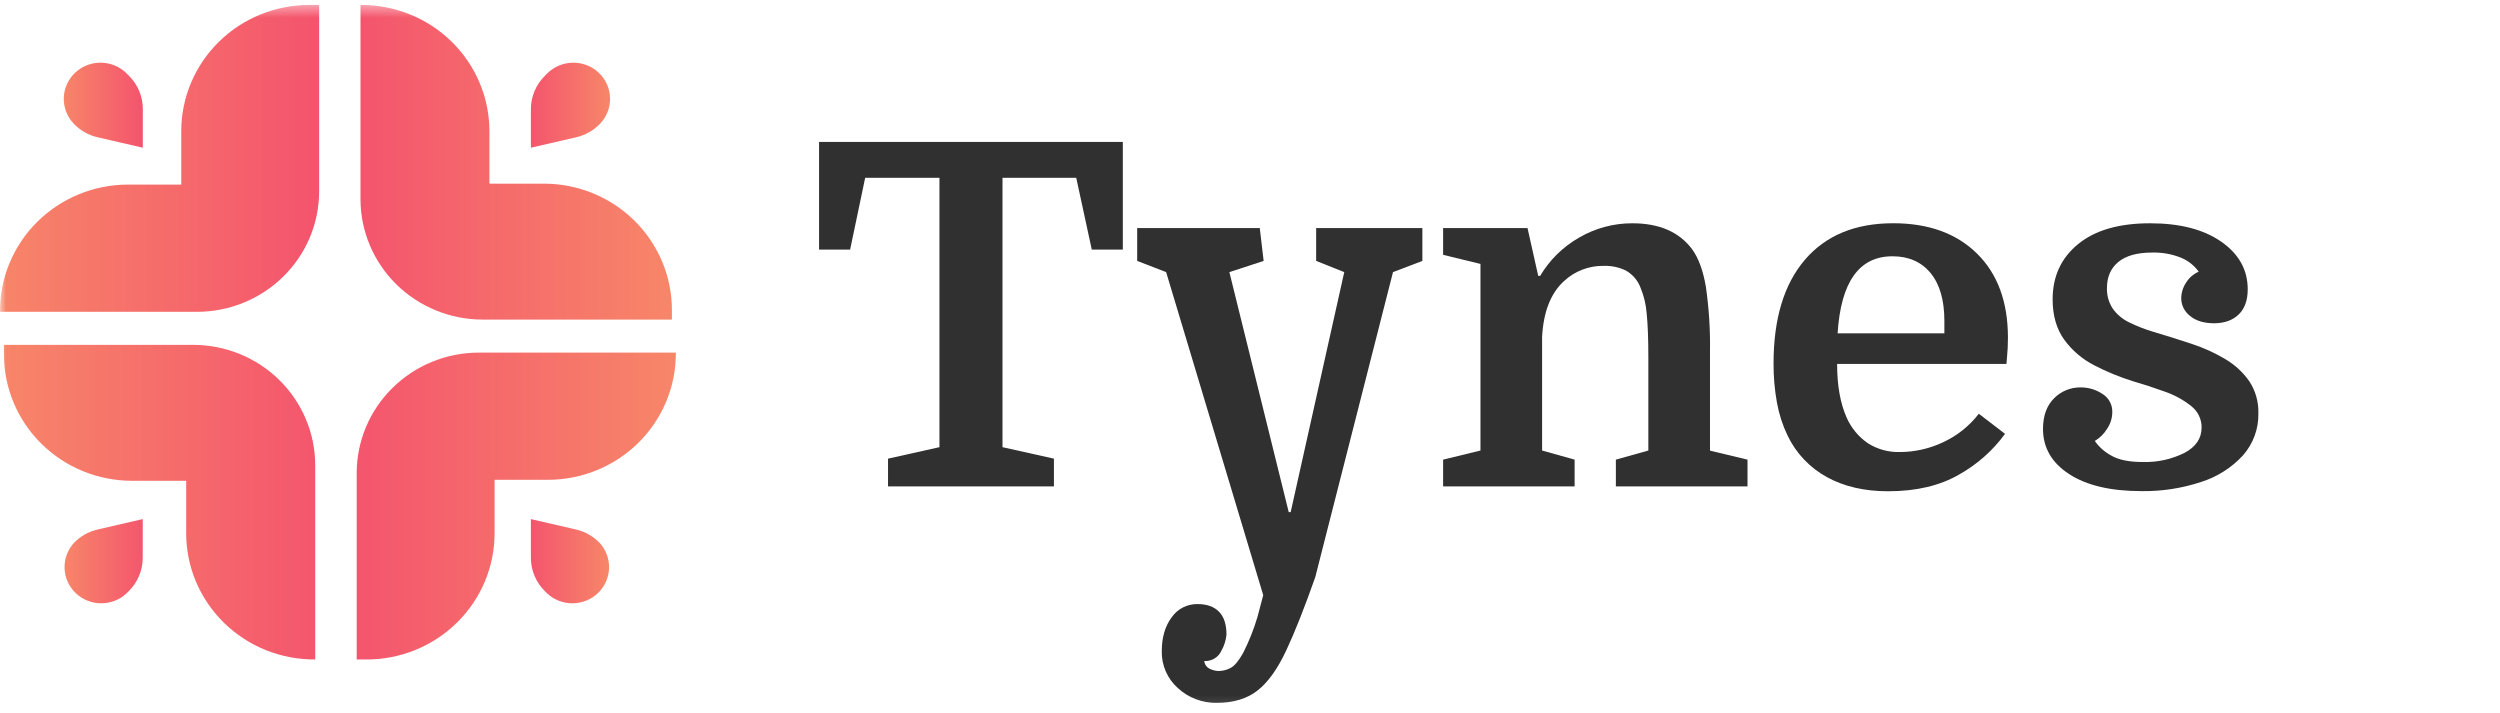
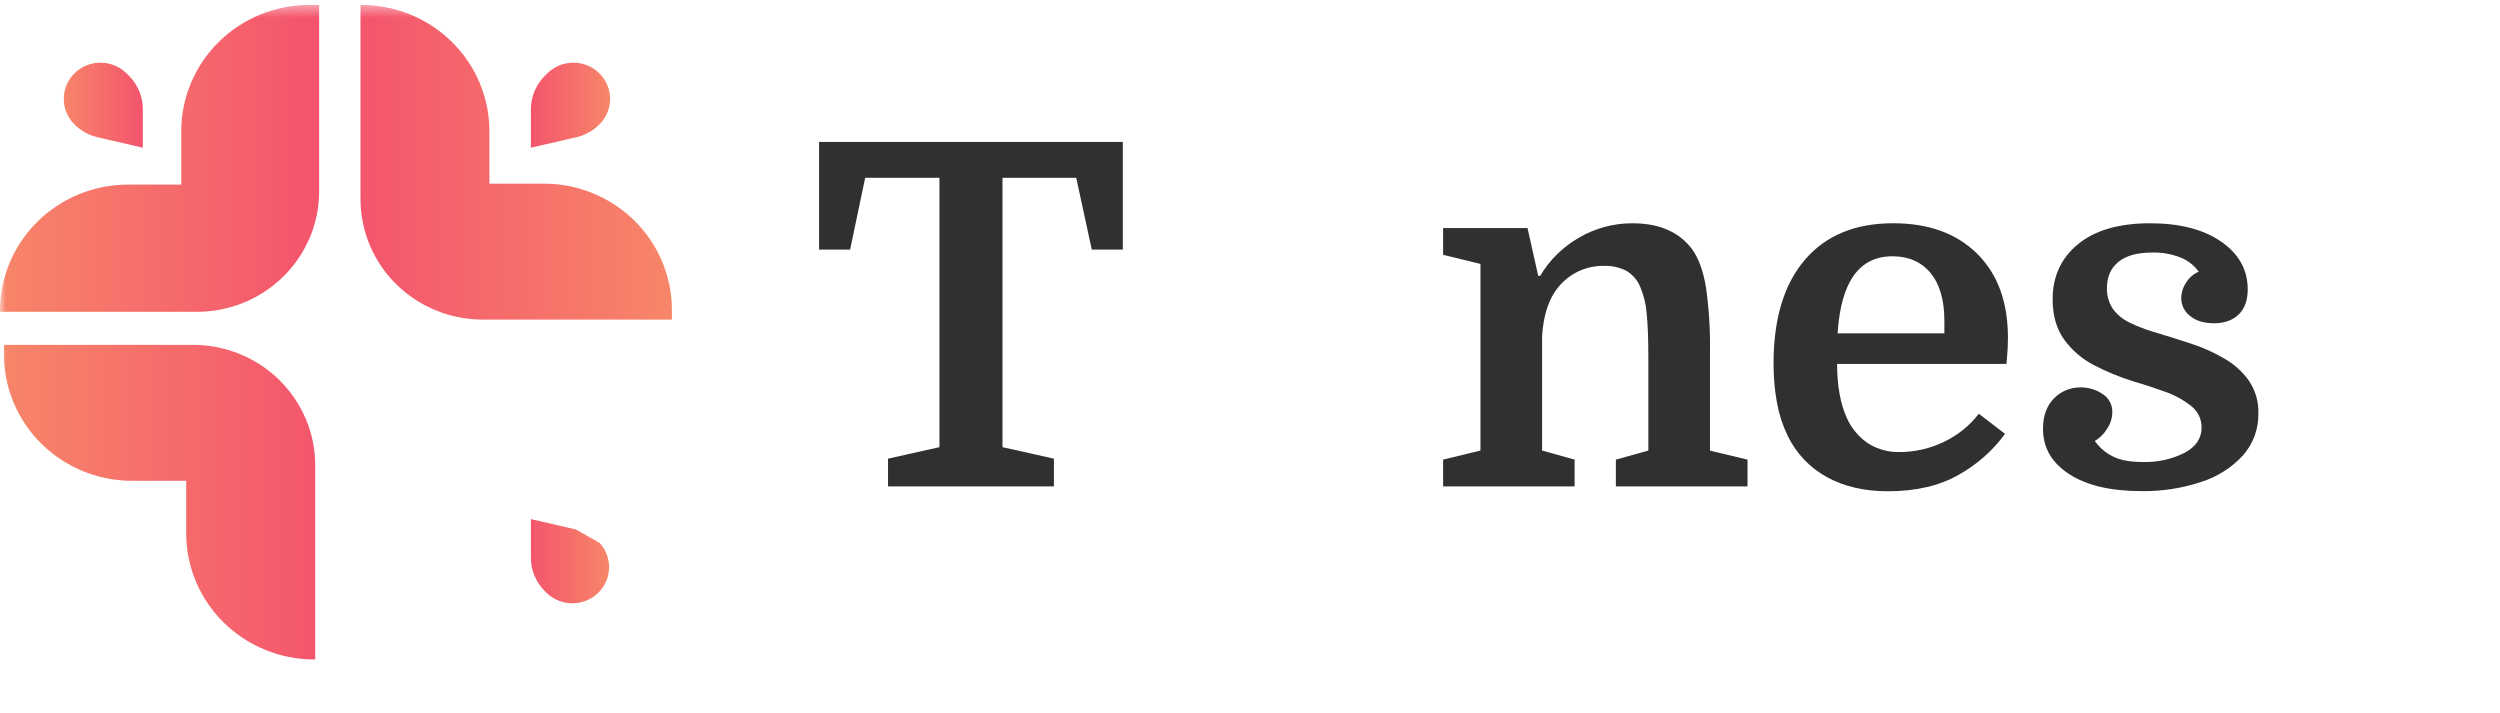
<svg xmlns="http://www.w3.org/2000/svg" width="214" height="61" viewBox="0 0 214 61" fill="none">
  <mask id="mask0_571_124" style="mask-type:luminance" maskUnits="userSpaceOnUse" x="0" y="0" width="214" height="61">
    <path d="M214 0.423H0V60.875H214V0.423Z" fill="white" />
  </mask>
  <g mask="url(#mask0_571_124)">
    <path d="M70.112 12.149H96.114V21.364H93.456L92.126 15.222H85.814V38.278L90.216 39.261V41.636H76.015V39.261L80.417 38.278V15.222H74.058L72.77 21.364H70.112V12.149Z" fill="#303030" />
-     <path d="M119.241 23.292L112.587 49.403C111.679 51.983 110.853 54.07 110.11 55.661C109.366 57.253 108.547 58.4 107.65 59.103C106.755 59.81 105.592 60.163 104.159 60.163C102.925 60.186 101.731 59.734 100.829 58.903C100.38 58.503 100.024 58.013 99.786 57.465C99.548 56.917 99.433 56.325 99.449 55.729C99.449 54.556 99.732 53.593 100.297 52.84C100.541 52.486 100.871 52.197 101.257 51.999C101.643 51.801 102.073 51.702 102.507 51.708C103.306 51.708 103.919 51.926 104.346 52.362C104.774 52.797 104.987 53.451 104.986 54.322C104.941 54.807 104.793 55.278 104.552 55.703C104.428 55.98 104.22 56.212 103.958 56.369C103.696 56.526 103.391 56.601 103.085 56.583C103.099 56.73 103.152 56.87 103.239 56.989C103.327 57.109 103.445 57.203 103.582 57.262C103.804 57.367 104.046 57.426 104.292 57.437C104.668 57.439 105.037 57.344 105.364 57.162C105.695 56.977 106.046 56.548 106.42 55.878C106.917 54.895 107.326 53.869 107.638 52.814L108.133 50.947L99.821 23.292L97.343 22.335V19.521H107.837L108.167 22.335L105.234 23.292L110.316 43.839H110.481L115.068 23.292L112.663 22.335V19.521H121.755V22.335L119.241 23.292Z" fill="#303030" />
    <path d="M126.728 38.565V22.592L123.53 21.812V19.521H130.756L131.672 23.616H131.837C132.647 22.247 133.807 21.11 135.201 20.321C136.574 19.527 138.137 19.109 139.729 19.113C142.026 19.113 143.73 19.85 144.839 21.325C145.393 22.089 145.787 23.16 146.022 24.538C146.289 26.393 146.408 28.266 146.375 30.139V38.575L149.587 39.345V41.636H138.318V39.345L141.099 38.565V30.662C141.099 29.023 141.051 27.747 140.955 26.832C140.898 26.08 140.723 25.34 140.436 24.641C140.208 24.021 139.767 23.499 139.189 23.166C138.609 22.882 137.967 22.742 137.319 22.758C136.04 22.728 134.801 23.198 133.873 24.067C132.737 25.106 132.114 26.704 132.003 28.86V38.565L134.787 39.345V41.636H123.53V39.345L126.728 38.565Z" fill="#303030" />
    <path d="M171.754 31.154H157.257C157.257 33.008 157.534 34.551 158.088 35.781C158.475 36.644 159.093 37.387 159.875 37.931C160.701 38.461 161.673 38.727 162.659 38.694C163.916 38.685 165.156 38.406 166.291 37.875C167.511 37.317 168.574 36.473 169.387 35.417L171.631 37.137C170.592 38.563 169.252 39.751 167.704 40.619C166.057 41.574 164.029 42.052 161.62 42.052C159.598 42.052 157.854 41.649 156.386 40.843C154.915 40.036 153.738 38.794 153.021 37.294C152.589 36.396 152.282 35.446 152.107 34.468C151.907 33.359 151.809 32.235 151.816 31.11C151.816 27.287 152.709 24.331 154.495 22.242C156.281 20.152 158.806 19.108 162.069 19.11C165.088 19.11 167.477 19.977 169.236 21.71C170.995 23.443 171.876 25.837 171.88 28.892C171.88 29.193 171.872 29.487 171.859 29.775C171.835 30.059 171.811 30.526 171.754 31.154ZM161.994 21.938C159.142 21.938 157.577 24.136 157.3 28.531H166.438V27.467C166.438 25.693 166.044 24.328 165.255 23.371C164.466 22.415 163.379 21.937 161.994 21.938Z" fill="#303030" />
    <path d="M183.432 39.548C184.663 39.583 185.882 39.316 186.983 38.771C187.964 38.253 188.456 37.529 188.457 36.6C188.462 36.246 188.384 35.896 188.229 35.576C188.074 35.256 187.847 34.976 187.565 34.757C186.893 34.224 186.135 33.808 185.321 33.527C184.421 33.2 183.501 32.9 182.559 32.626C181.427 32.273 180.329 31.821 179.278 31.275C178.257 30.755 177.374 30.005 176.703 29.084C176.039 28.169 175.706 27.016 175.705 25.623C175.705 23.658 176.432 22.082 177.887 20.893C179.341 19.704 181.398 19.111 184.055 19.113C186.601 19.113 188.63 19.638 190.14 20.69C191.65 21.742 192.405 23.1 192.405 24.765C192.405 25.698 192.148 26.414 191.636 26.914C191.123 27.413 190.424 27.666 189.539 27.672C188.651 27.672 187.96 27.46 187.461 27.038C187.23 26.86 187.043 26.633 186.914 26.374C186.784 26.115 186.715 25.83 186.713 25.542C186.718 25.061 186.862 24.592 187.13 24.191C187.384 23.778 187.76 23.452 188.209 23.257C187.823 22.719 187.29 22.301 186.673 22.051C185.894 21.742 185.059 21.595 184.22 21.619C182.947 21.619 181.985 21.886 181.335 22.419C180.685 22.953 180.359 23.694 180.355 24.641C180.332 25.272 180.506 25.894 180.854 26.424C181.212 26.922 181.691 27.323 182.246 27.59C182.921 27.922 183.622 28.196 184.344 28.41C185.448 28.736 186.535 29.078 187.605 29.434C188.614 29.763 189.581 30.202 190.49 30.743C191.307 31.224 192.009 31.874 192.547 32.647C193.076 33.458 193.344 34.407 193.316 35.371C193.349 36.7 192.874 37.994 191.986 38.995C191.013 40.046 189.778 40.828 188.402 41.261C186.763 41.801 185.042 42.065 183.314 42.04C180.682 42.04 178.619 41.556 177.124 40.586C175.63 39.617 174.882 38.327 174.881 36.715C174.881 35.596 175.196 34.723 175.828 34.094C176.123 33.793 176.479 33.555 176.871 33.395C177.264 33.234 177.687 33.155 178.111 33.161C178.77 33.159 179.413 33.351 179.96 33.712C180.23 33.877 180.451 34.11 180.602 34.387C180.751 34.664 180.823 34.975 180.812 35.289C180.807 35.801 180.648 36.299 180.355 36.722C180.098 37.141 179.742 37.493 179.316 37.746C179.671 38.255 180.14 38.675 180.687 38.976C181.324 39.359 182.239 39.55 183.432 39.548Z" fill="#303030" />
    <path d="M51.361 10.597C51.648 10.3 51.871 9.949 52.019 9.566C52.167 9.183 52.236 8.774 52.222 8.364C52.209 7.955 52.113 7.552 51.941 7.179C51.768 6.806 51.522 6.47 51.217 6.191C50.621 5.646 49.834 5.35 49.021 5.366C48.208 5.381 47.432 5.706 46.857 6.273L46.658 6.469C46.275 6.845 45.97 7.291 45.762 7.783C45.554 8.274 45.446 8.802 45.444 9.335V12.644L49.3 11.755C50.088 11.577 50.805 11.174 51.361 10.597Z" fill="url(#paint0_linear_571_124)" />
-     <path d="M6.32 46.483C5.782 47.079 5.498 47.856 5.526 48.654C5.555 49.451 5.894 50.206 6.474 50.763C7.053 51.32 7.828 51.635 8.637 51.643C9.446 51.651 10.226 51.351 10.817 50.805L11.016 50.609C11.786 49.849 12.218 48.82 12.218 47.746V44.434L8.362 45.324C7.581 45.504 6.87 45.907 6.32 46.483Z" fill="url(#paint1_linear_571_124)" />
    <path d="M15.515 11.23V15.801H10.961C9.515 15.802 8.083 16.084 6.747 16.633C5.412 17.181 4.2 17.985 3.181 18.997C2.162 20.009 1.357 21.21 0.811 22.531C0.265 23.852 -0.011 25.266 0 26.692H16.857C18.231 26.692 19.592 26.425 20.861 25.907C22.131 25.388 23.284 24.628 24.255 23.67C25.227 22.712 25.997 21.575 26.523 20.323C27.049 19.072 27.319 17.73 27.319 16.375V0.423H26.476C23.569 0.423 20.781 1.561 18.726 3.588C16.67 5.615 15.515 8.364 15.515 11.23Z" fill="url(#paint2_linear_571_124)" />
    <path d="M41.321 27.357H57.515V26.527C57.515 25.107 57.231 23.702 56.68 22.39C56.129 21.079 55.322 19.888 54.304 18.884C53.286 17.881 52.077 17.085 50.747 16.542C49.417 15.999 47.991 15.72 46.552 15.72H41.894V11.23C41.893 9.805 41.607 8.394 41.052 7.078C40.496 5.762 39.682 4.568 38.657 3.563C37.631 2.559 36.414 1.764 35.076 1.225C33.738 0.687 32.305 0.414 30.859 0.423V17.043C30.859 19.779 31.962 22.402 33.923 24.336C35.885 26.271 38.546 27.357 41.321 27.357Z" fill="url(#paint3_linear_571_124)" />
    <path d="M8.37 11.755L12.226 12.644V9.335C12.226 8.26 11.794 7.229 11.024 6.469L10.825 6.273C10.25 5.706 9.475 5.381 8.662 5.366C7.849 5.35 7.061 5.646 6.465 6.191C6.16 6.47 5.914 6.806 5.741 7.179C5.569 7.552 5.473 7.955 5.46 8.365C5.446 8.774 5.515 9.183 5.663 9.566C5.811 9.949 6.034 10.3 6.321 10.597C6.874 11.173 7.587 11.575 8.37 11.755Z" fill="url(#paint4_linear_571_124)" />
    <path d="M16.519 29.518H0.339V30.349C0.339 33.215 1.494 35.964 3.549 37.99C5.605 40.017 8.393 41.156 11.3 41.156H15.937V45.643C15.936 47.069 16.222 48.482 16.778 49.798C17.334 51.115 18.149 52.311 19.176 53.315C20.203 54.32 21.422 55.114 22.762 55.652C24.101 56.19 25.536 56.461 26.983 56.45V39.832C26.983 38.478 26.712 37.136 26.186 35.885C25.66 34.633 24.889 33.496 23.918 32.538C22.946 31.58 21.792 30.821 20.523 30.302C19.253 29.784 17.893 29.518 16.519 29.518Z" fill="url(#paint5_linear_571_124)" />
-     <path d="M40.985 30.183C38.212 30.186 35.554 31.273 33.594 33.208C31.634 35.142 30.533 37.764 30.533 40.498V56.453H31.376C32.815 56.453 34.241 56.173 35.571 55.63C36.901 55.086 38.109 54.29 39.127 53.286C40.145 52.283 40.952 51.091 41.503 49.78C42.054 48.468 42.337 47.063 42.337 45.643V41.072H46.891C48.337 41.072 49.769 40.79 51.104 40.241C52.44 39.693 53.652 38.89 54.671 37.878C55.69 36.865 56.495 35.664 57.041 34.344C57.587 33.023 57.862 31.609 57.852 30.183H40.985Z" fill="url(#paint6_linear_571_124)" />
-     <path d="M49.302 45.324L45.444 44.434V47.746C45.444 48.82 45.877 49.849 46.647 50.609L46.846 50.805C47.436 51.351 48.217 51.651 49.026 51.643C49.835 51.635 50.609 51.32 51.189 50.763C51.768 50.206 52.107 49.451 52.136 48.654C52.165 47.856 51.88 47.079 51.343 46.483C50.792 45.908 50.083 45.505 49.302 45.324Z" fill="url(#paint7_linear_571_124)" />
+     <path d="M49.302 45.324L45.444 44.434V47.746C45.444 48.82 45.877 49.849 46.647 50.609L46.846 50.805C47.436 51.351 48.217 51.651 49.026 51.643C49.835 51.635 50.609 51.32 51.189 50.763C51.768 50.206 52.107 49.451 52.136 48.654C52.165 47.856 51.88 47.079 51.343 46.483Z" fill="url(#paint7_linear_571_124)" />
  </g>
  <defs>
    <linearGradient id="paint0_linear_571_124" x1="52.203" y1="8.723" x2="45.444" y2="8.723" gradientUnits="userSpaceOnUse">
      <stop stop-color="#F78669" />
      <stop offset="1" stop-color="#F4556D" />
    </linearGradient>
    <linearGradient id="paint1_linear_571_124" x1="5.439" y1="46.724" x2="12.394" y2="46.724" gradientUnits="userSpaceOnUse">
      <stop stop-color="#F78669" />
      <stop offset="1" stop-color="#F4556D" />
    </linearGradient>
    <linearGradient id="paint2_linear_571_124" x1="-0.532" y1="16.861" x2="26.617" y2="16.861" gradientUnits="userSpaceOnUse">
      <stop stop-color="#F78669" />
      <stop offset="1" stop-color="#F4556D" />
    </linearGradient>
    <linearGradient id="paint3_linear_571_124" x1="57.433" y1="12.85" x2="30.859" y2="12.85" gradientUnits="userSpaceOnUse">
      <stop stop-color="#F78669" />
      <stop offset="1" stop-color="#F4556D" />
    </linearGradient>
    <linearGradient id="paint4_linear_571_124" x1="5.326" y1="9.92" x2="12.052" y2="9.92" gradientUnits="userSpaceOnUse">
      <stop stop-color="#F78669" />
      <stop offset="1" stop-color="#F4556D" />
    </linearGradient>
    <linearGradient id="paint5_linear_571_124" x1="0" y1="38.072" x2="27.682" y2="38.072" gradientUnits="userSpaceOnUse">
      <stop stop-color="#F78669" />
      <stop offset="1" stop-color="#F4556D" />
    </linearGradient>
    <linearGradient id="paint6_linear_571_124" x1="57.768" y1="42.303" x2="30.533" y2="42.303" gradientUnits="userSpaceOnUse">
      <stop stop-color="#F78669" />
      <stop offset="1" stop-color="#F4556D" />
    </linearGradient>
    <linearGradient id="paint7_linear_571_124" x1="52.117" y1="47.76" x2="45.444" y2="47.76" gradientUnits="userSpaceOnUse">
      <stop stop-color="#F78669" />
      <stop offset="1" stop-color="#F4556D" />
    </linearGradient>
  </defs>
</svg>